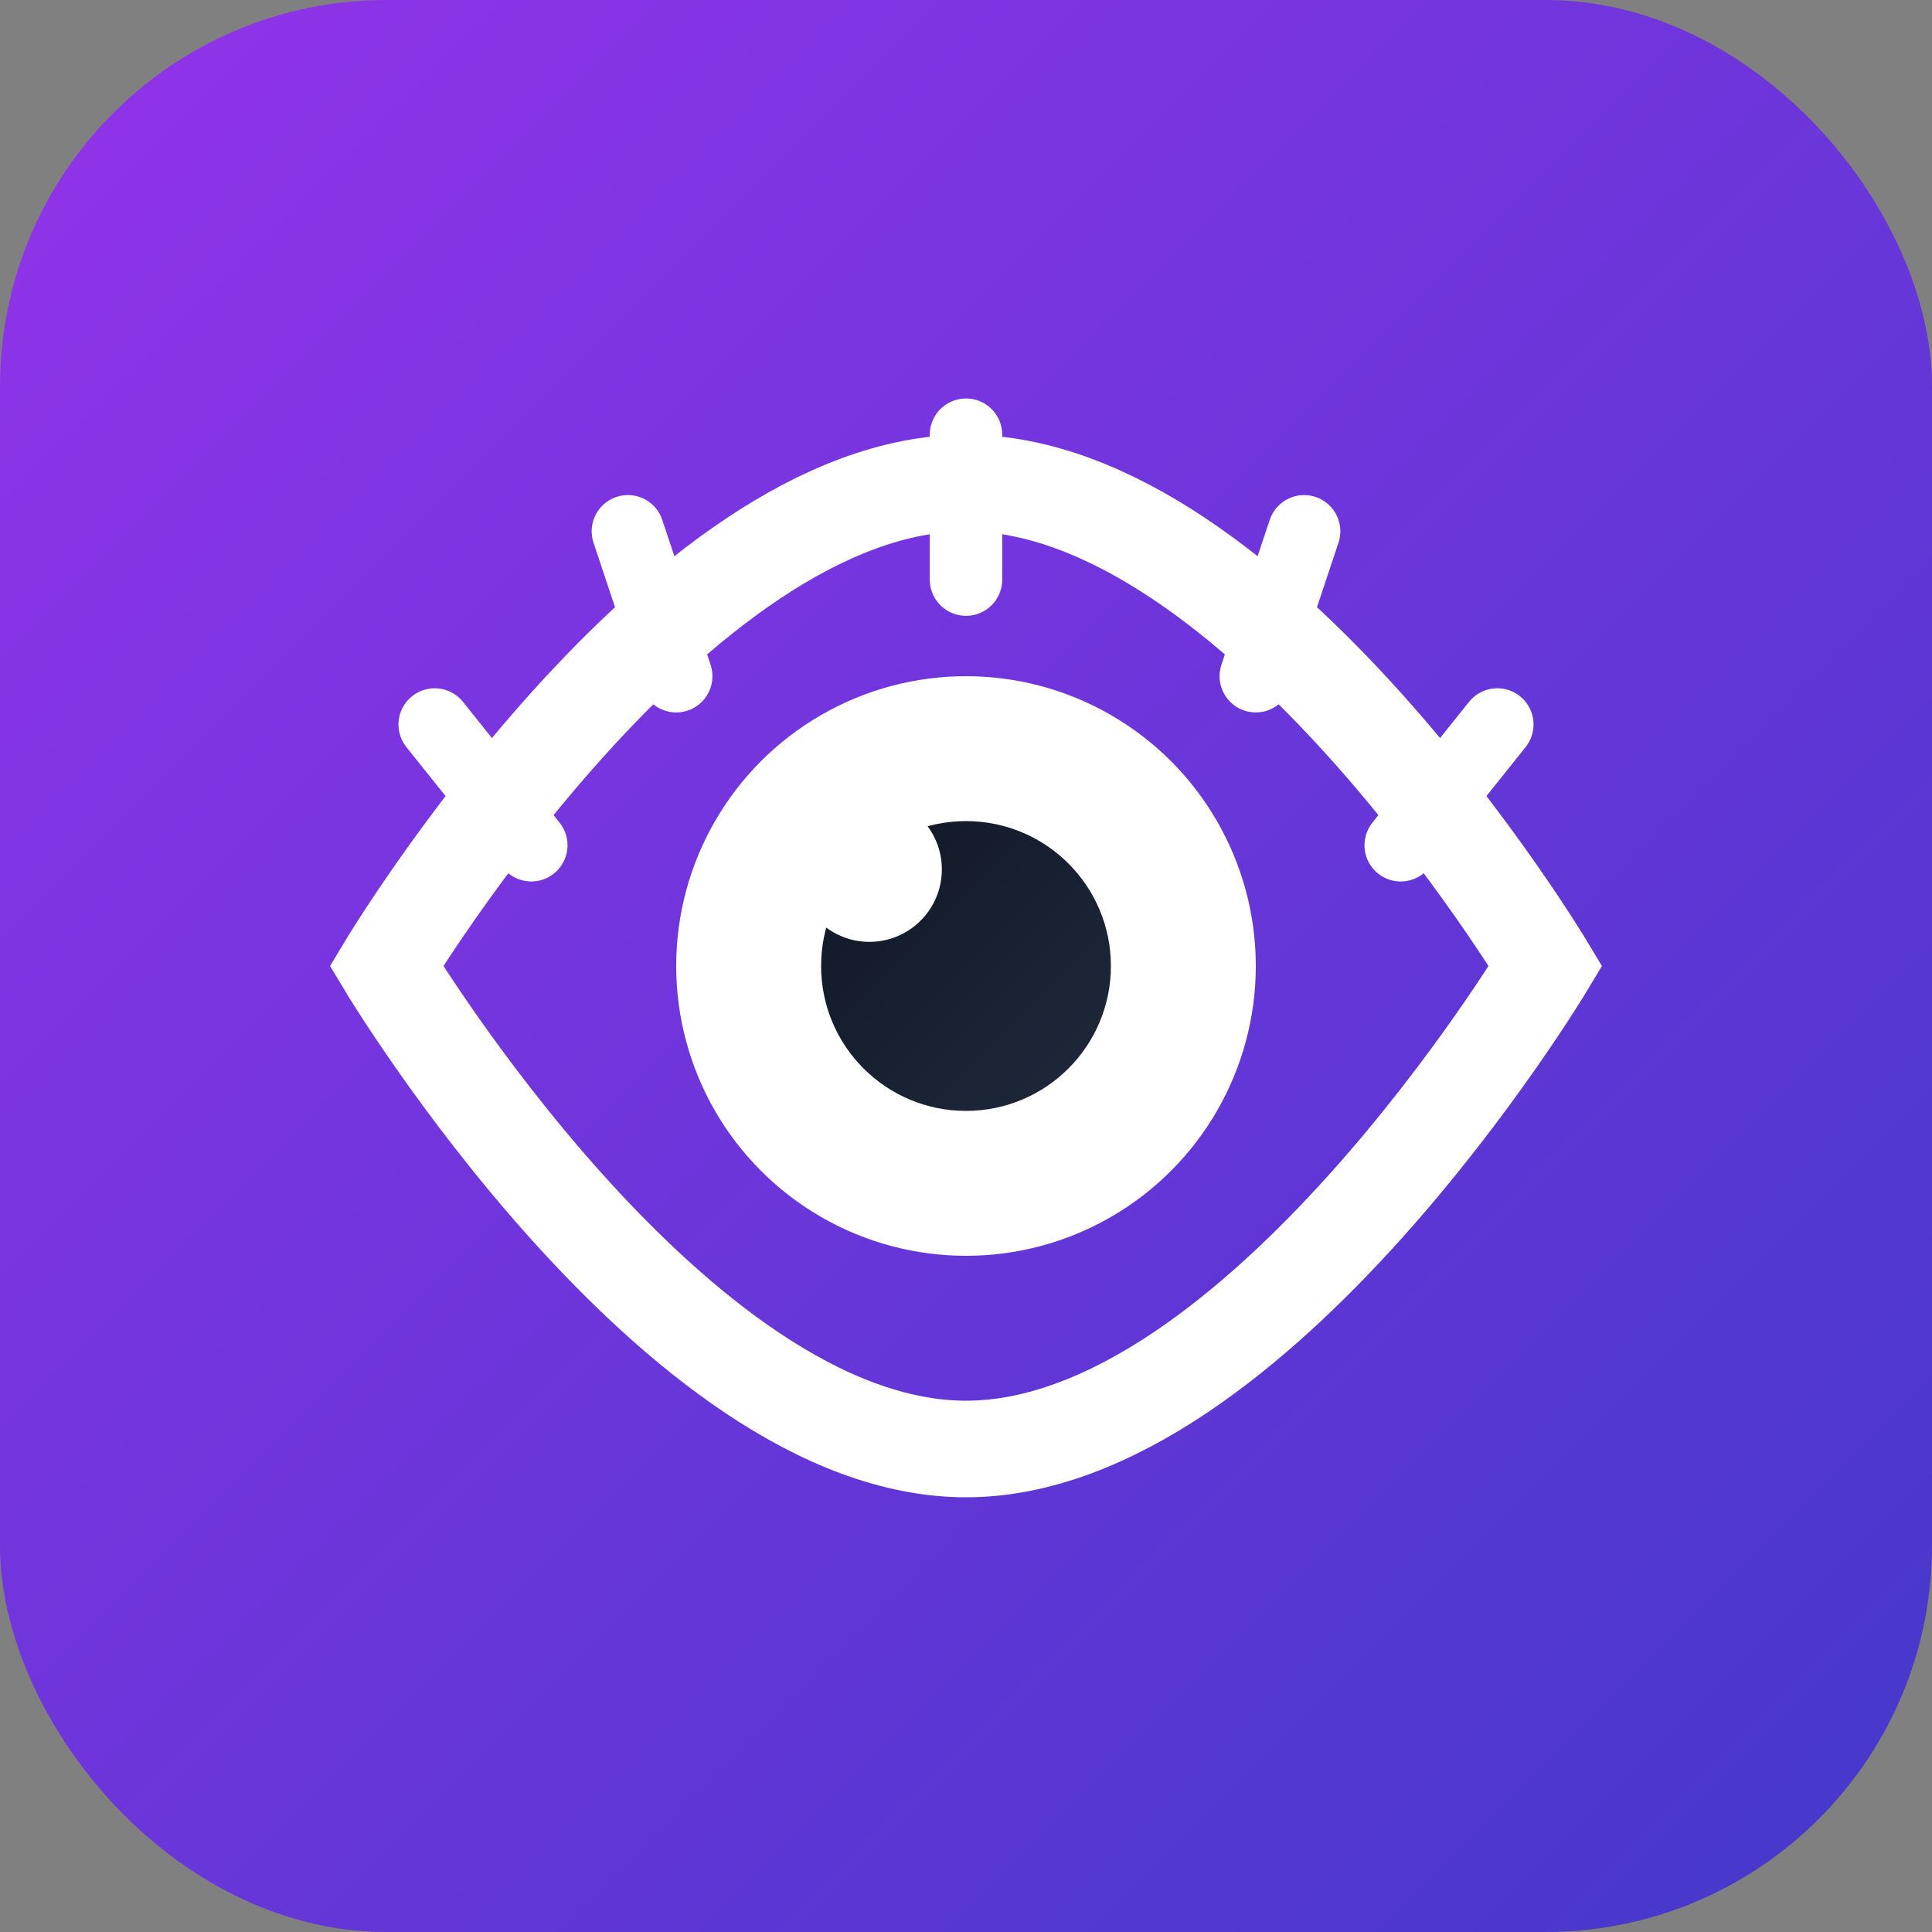
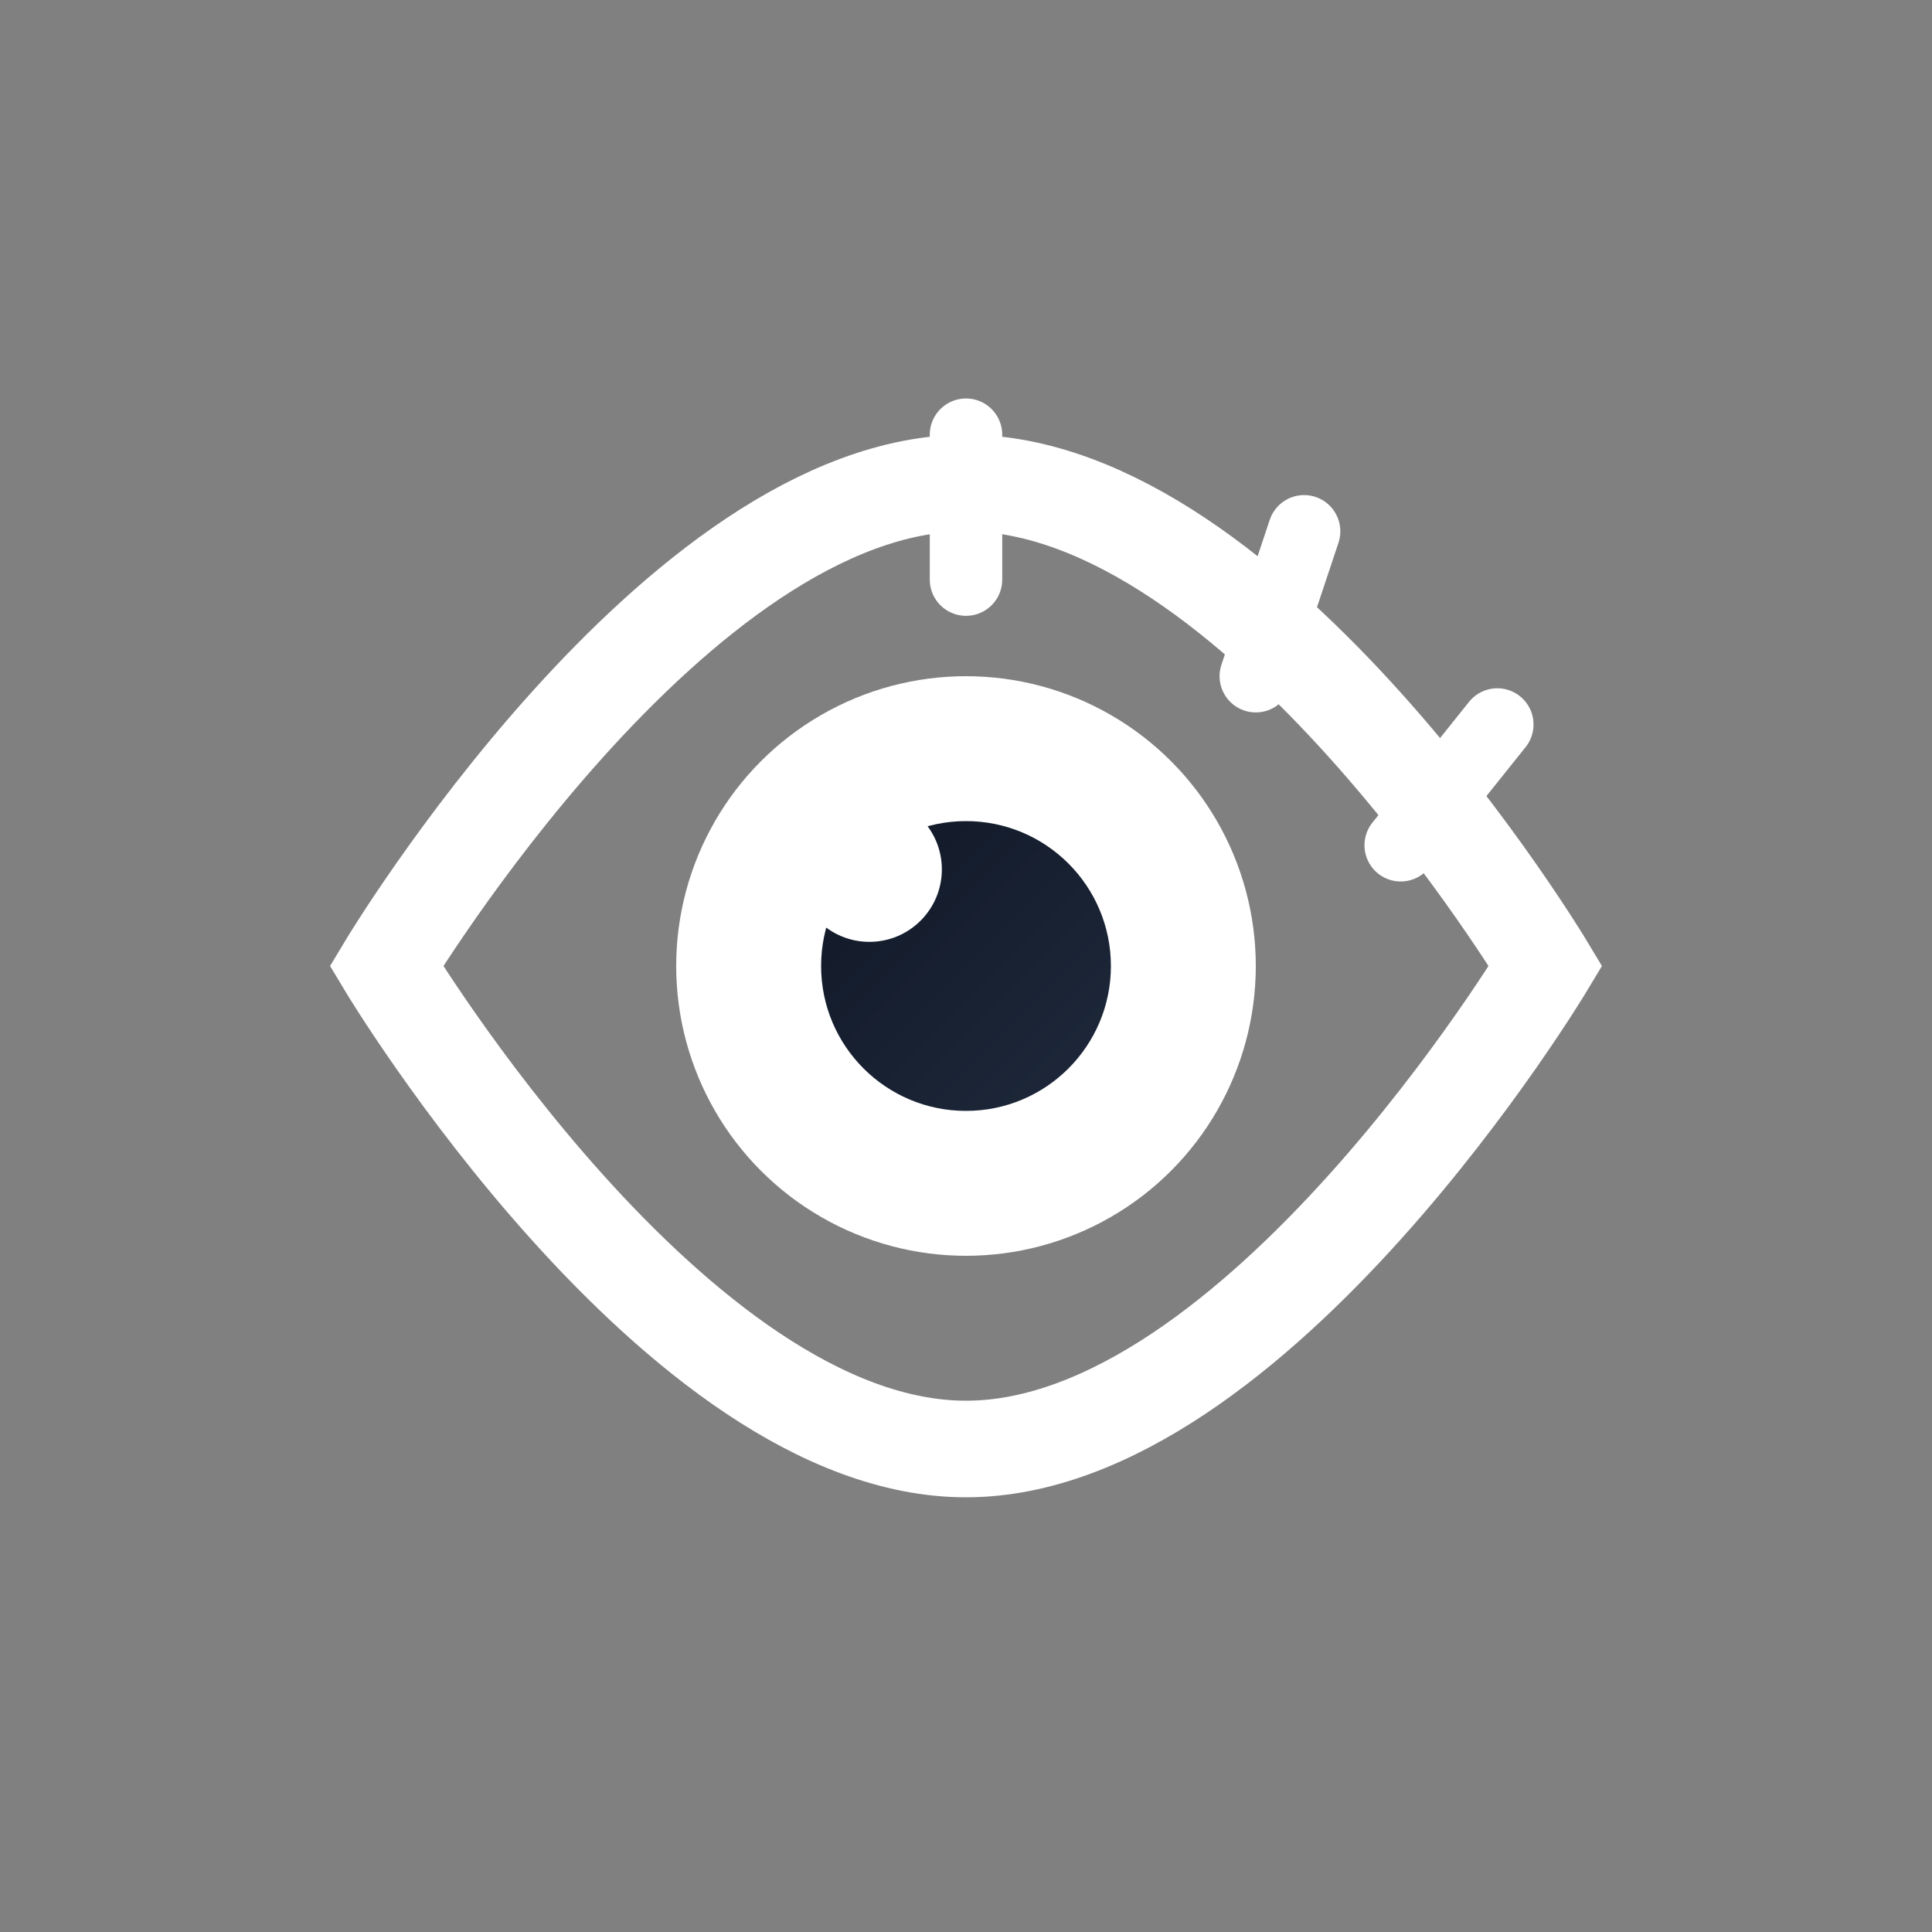
<svg xmlns="http://www.w3.org/2000/svg" width="40" height="40" viewBox="0 0 40 40" fill="none">
  <rect x="0" y="0" width="40" height="40" fill="#808080" stroke="none" />
-   <rect width="40" height="40" rx="8" fill="url(#paint0_linear)" />
  <path d="M8 20C8 20 14 30 20 30C26 30 32 20 32 20C32 20 26 10 20 10C14 10 8 20 8 20Z" stroke="white" stroke-width="2" stroke-linecap="round" />
  <circle cx="20" cy="20" r="6" fill="white" />
  <circle cx="20" cy="20" r="3" fill="url(#paint1_linear)" />
-   <path d="M11 17.5L9 15" stroke="white" stroke-width="1.5" stroke-linecap="round" />
-   <path d="M14 14L13 11" stroke="white" stroke-width="1.5" stroke-linecap="round" />
  <path d="M20 12L20 9" stroke="white" stroke-width="1.5" stroke-linecap="round" />
  <path d="M26 14L27 11" stroke="white" stroke-width="1.5" stroke-linecap="round" />
  <path d="M29 17.5L31 15" stroke="white" stroke-width="1.5" stroke-linecap="round" />
  <circle cx="18" cy="18" r="1.5" fill="white" />
  <defs>
    <linearGradient id="paint0_linear" x1="0" y1="0" x2="40" y2="40" gradientUnits="userSpaceOnUse">
      <stop stop-color="#9333EA" />
      <stop offset="1" stop-color="#4338CA" />
    </linearGradient>
    <linearGradient id="paint1_linear" x1="17" y1="17" x2="23" y2="23" gradientUnits="userSpaceOnUse">
      <stop stop-color="#111827" />
      <stop offset="1" stop-color="#1E293B" />
    </linearGradient>
  </defs>
</svg>